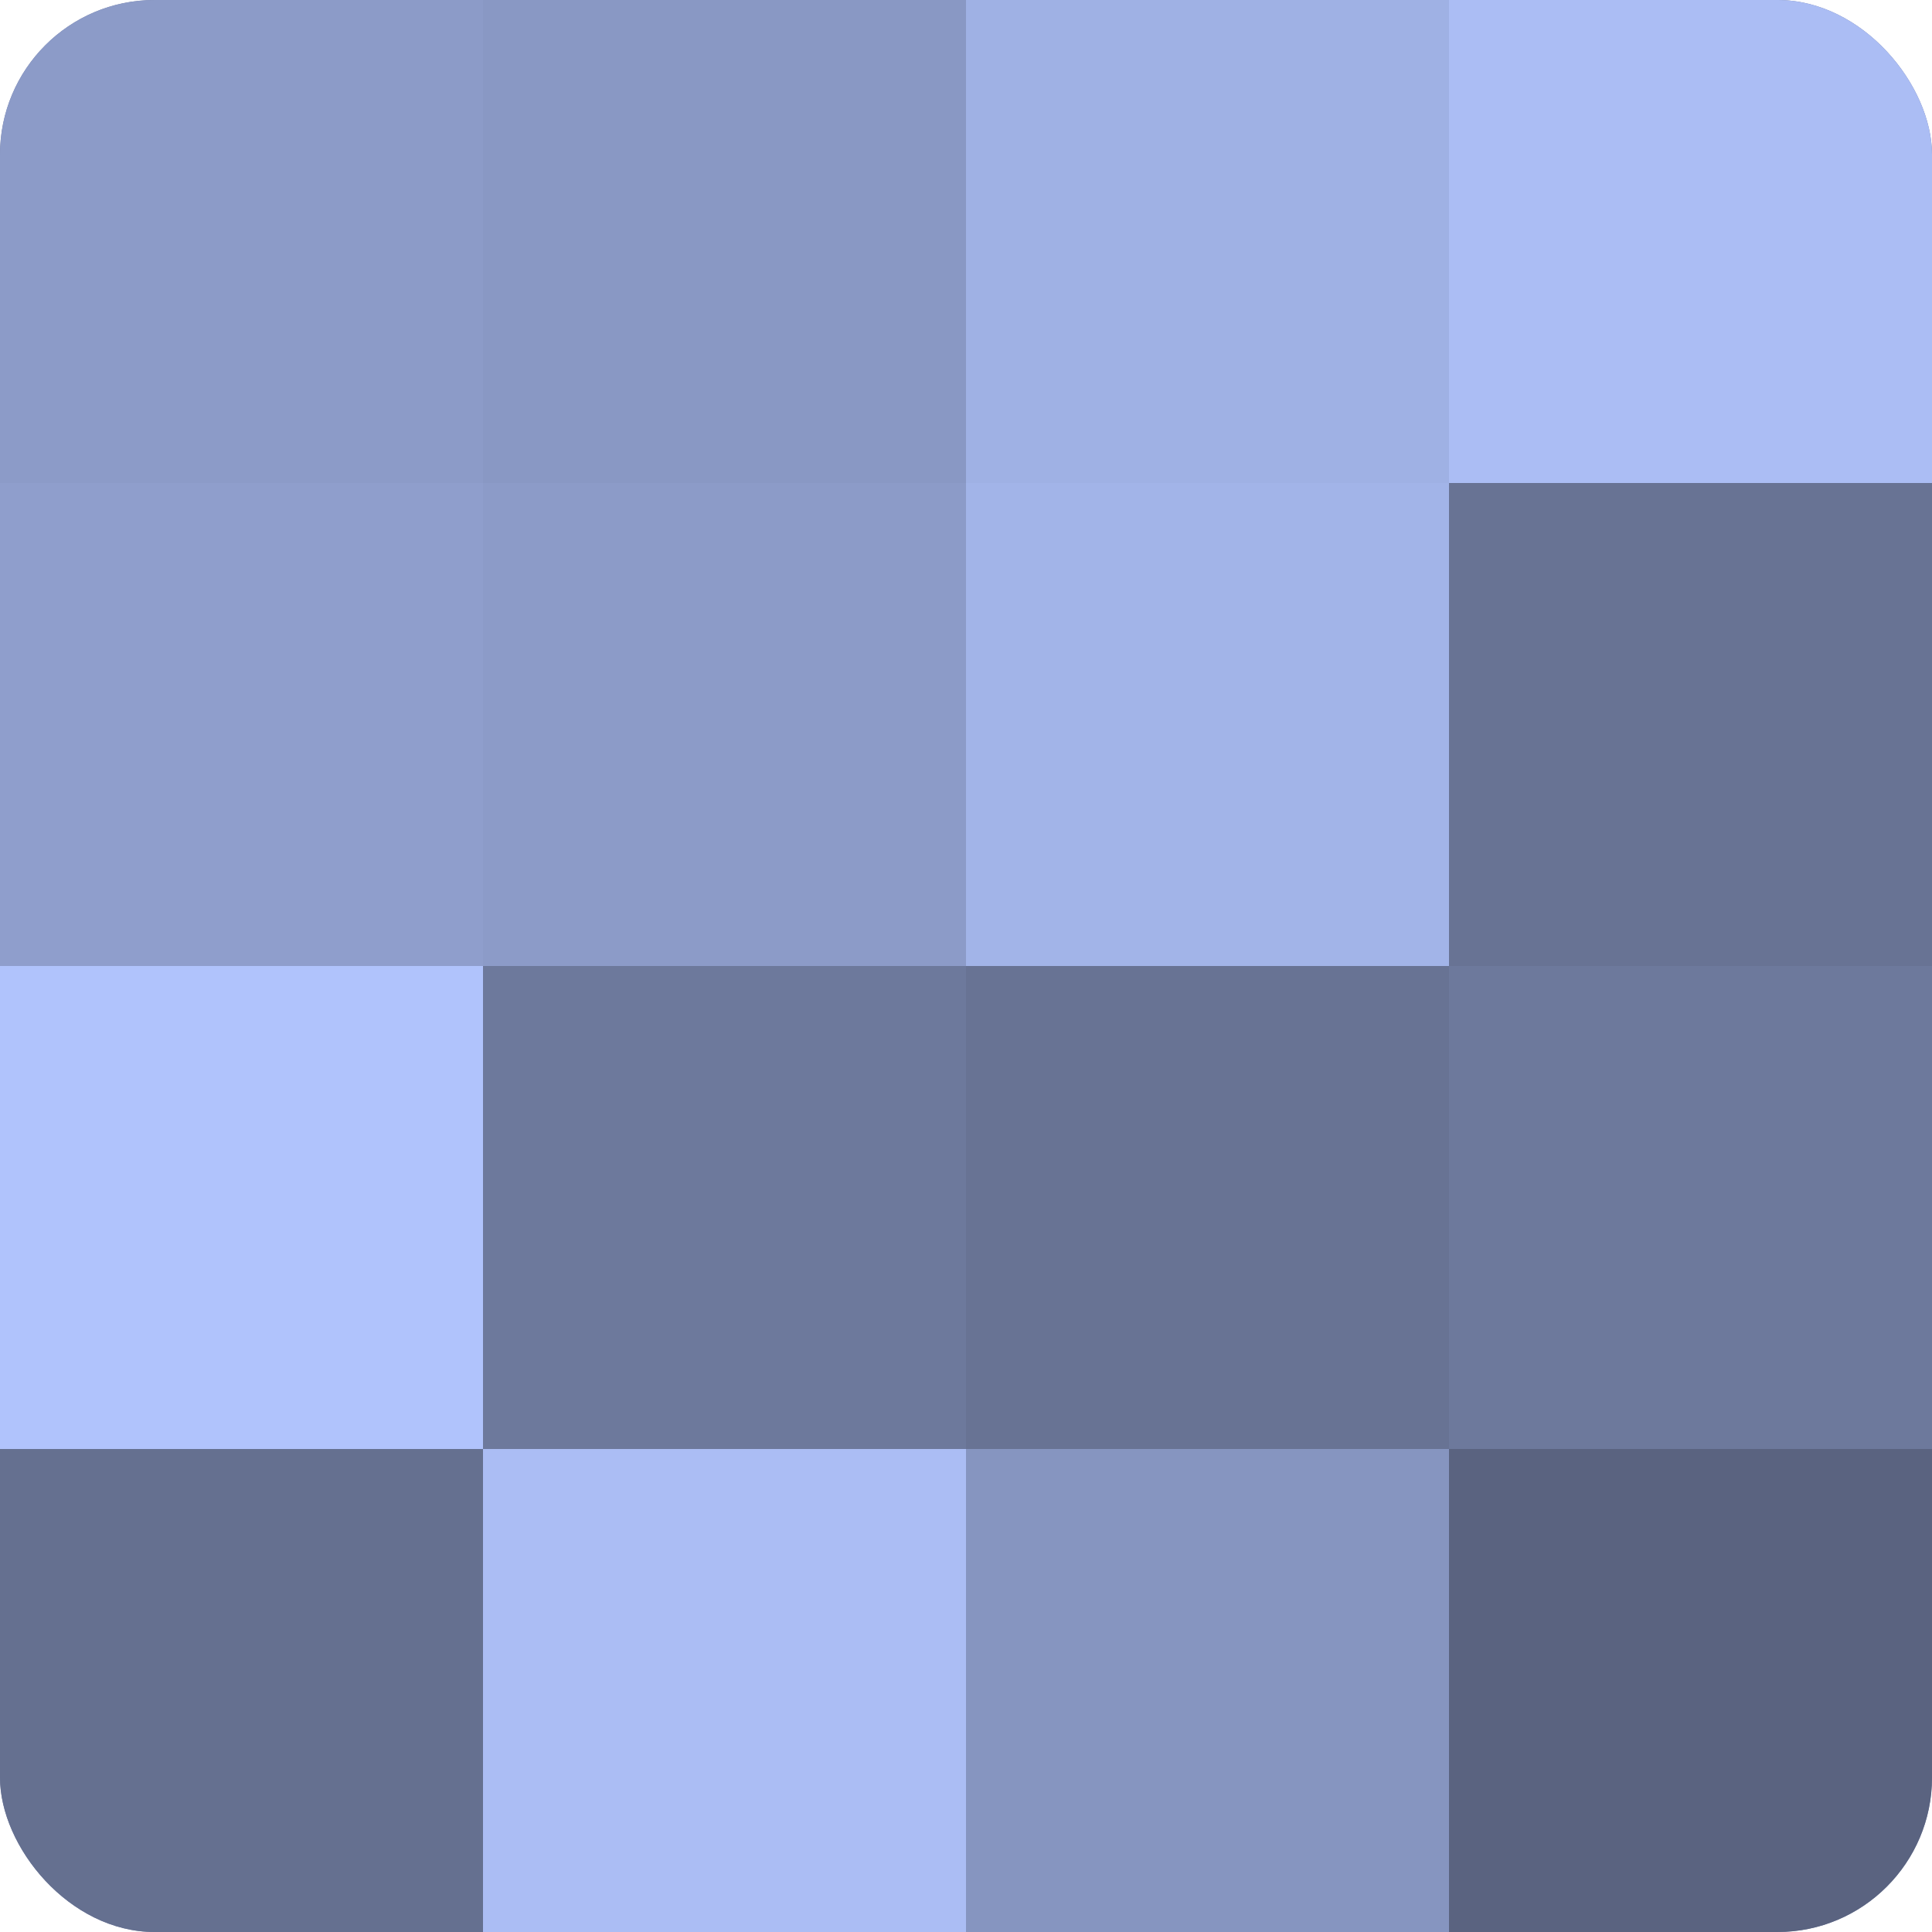
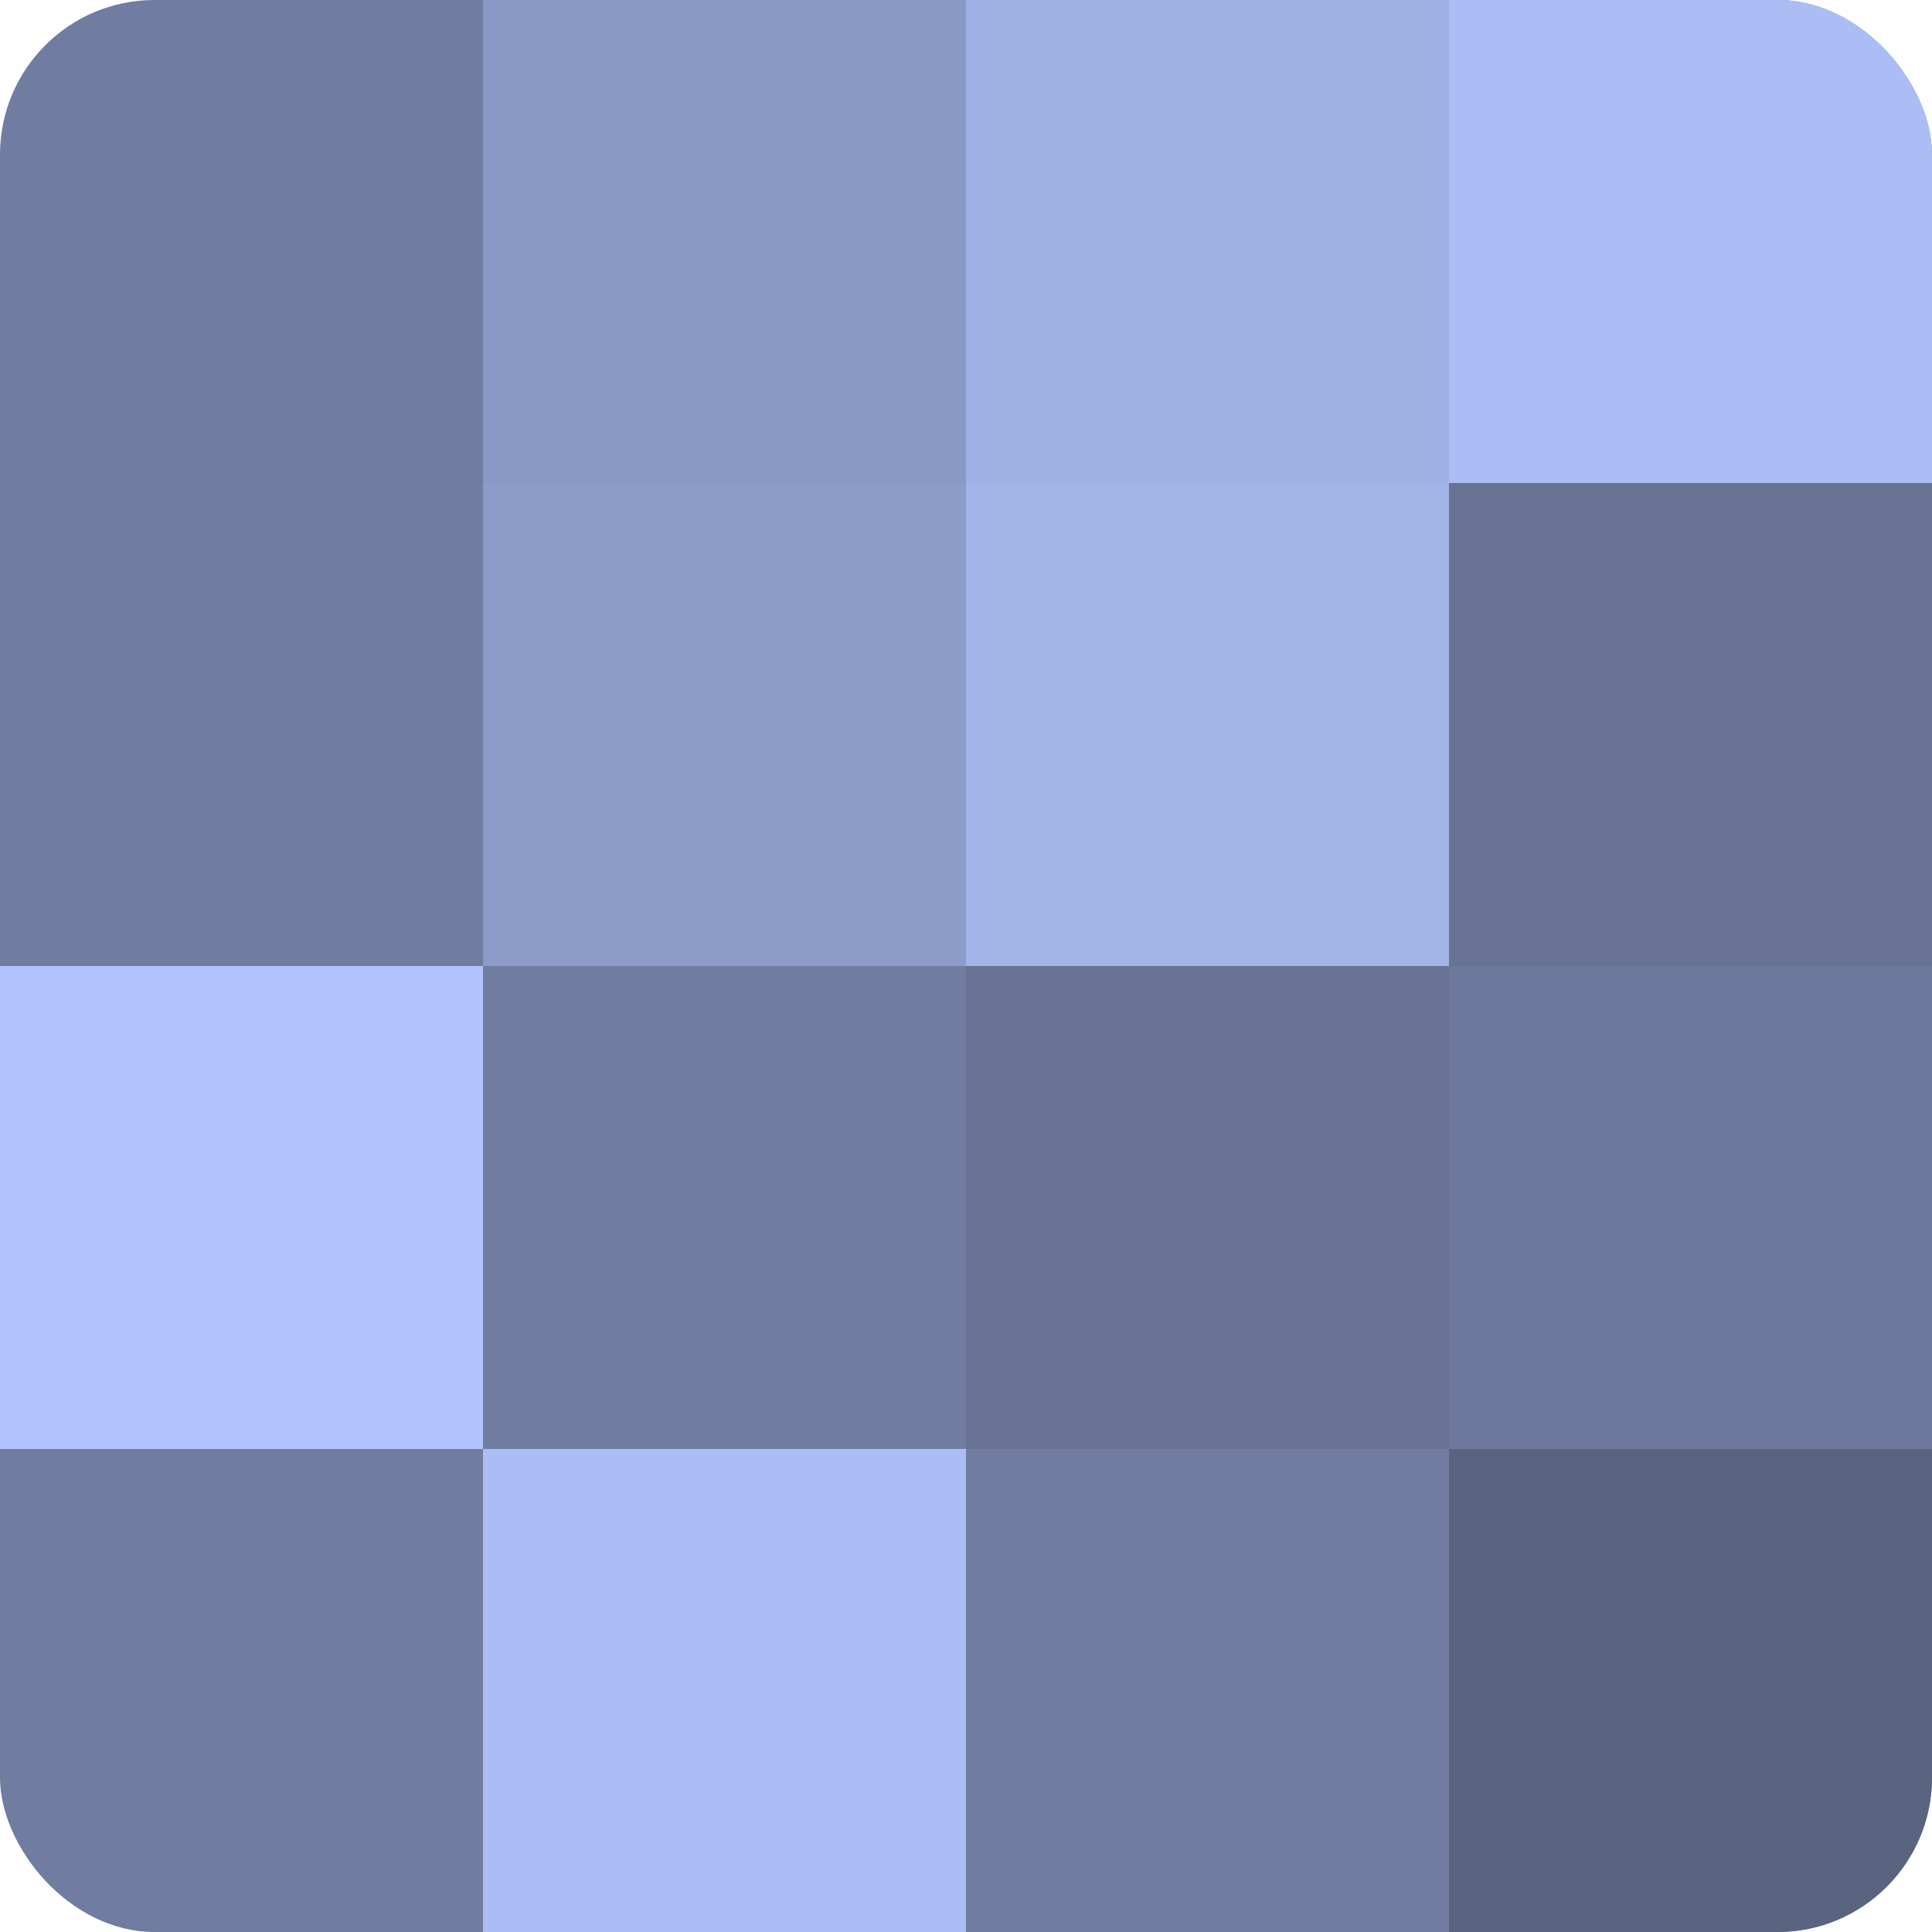
<svg xmlns="http://www.w3.org/2000/svg" width="60" height="60" viewBox="0 0 100 100" preserveAspectRatio="xMidYMid meet">
  <defs>
    <clipPath id="c" width="100" height="100">
      <rect width="100" height="100" rx="8" ry="8" />
    </clipPath>
  </defs>
  <g clip-path="url(#c)">
    <rect width="100" height="100" fill="#707ca0" />
-     <rect width="25" height="25" fill="#8c9bc8" />
-     <rect y="25" width="25" height="25" fill="#8f9ecc" />
    <rect y="50" width="25" height="25" fill="#b0c3fc" />
-     <rect y="75" width="25" height="25" fill="#657090" />
    <rect x="25" width="25" height="25" fill="#8998c4" />
    <rect x="25" y="25" width="25" height="25" fill="#8c9bc8" />
-     <rect x="25" y="50" width="25" height="25" fill="#6d799c" />
    <rect x="25" y="75" width="25" height="25" fill="#abbdf4" />
    <rect x="50" width="25" height="25" fill="#9fb1e4" />
    <rect x="50" y="25" width="25" height="25" fill="#a2b4e8" />
    <rect x="50" y="50" width="25" height="25" fill="#687394" />
-     <rect x="50" y="75" width="25" height="25" fill="#8695c0" />
    <rect x="75" width="25" height="25" fill="#abbdf4" />
    <rect x="75" y="25" width="25" height="25" fill="#687394" />
    <rect x="75" y="50" width="25" height="25" fill="#6d799c" />
    <rect x="75" y="75" width="25" height="25" fill="#5a6380" />
  </g>
</svg>